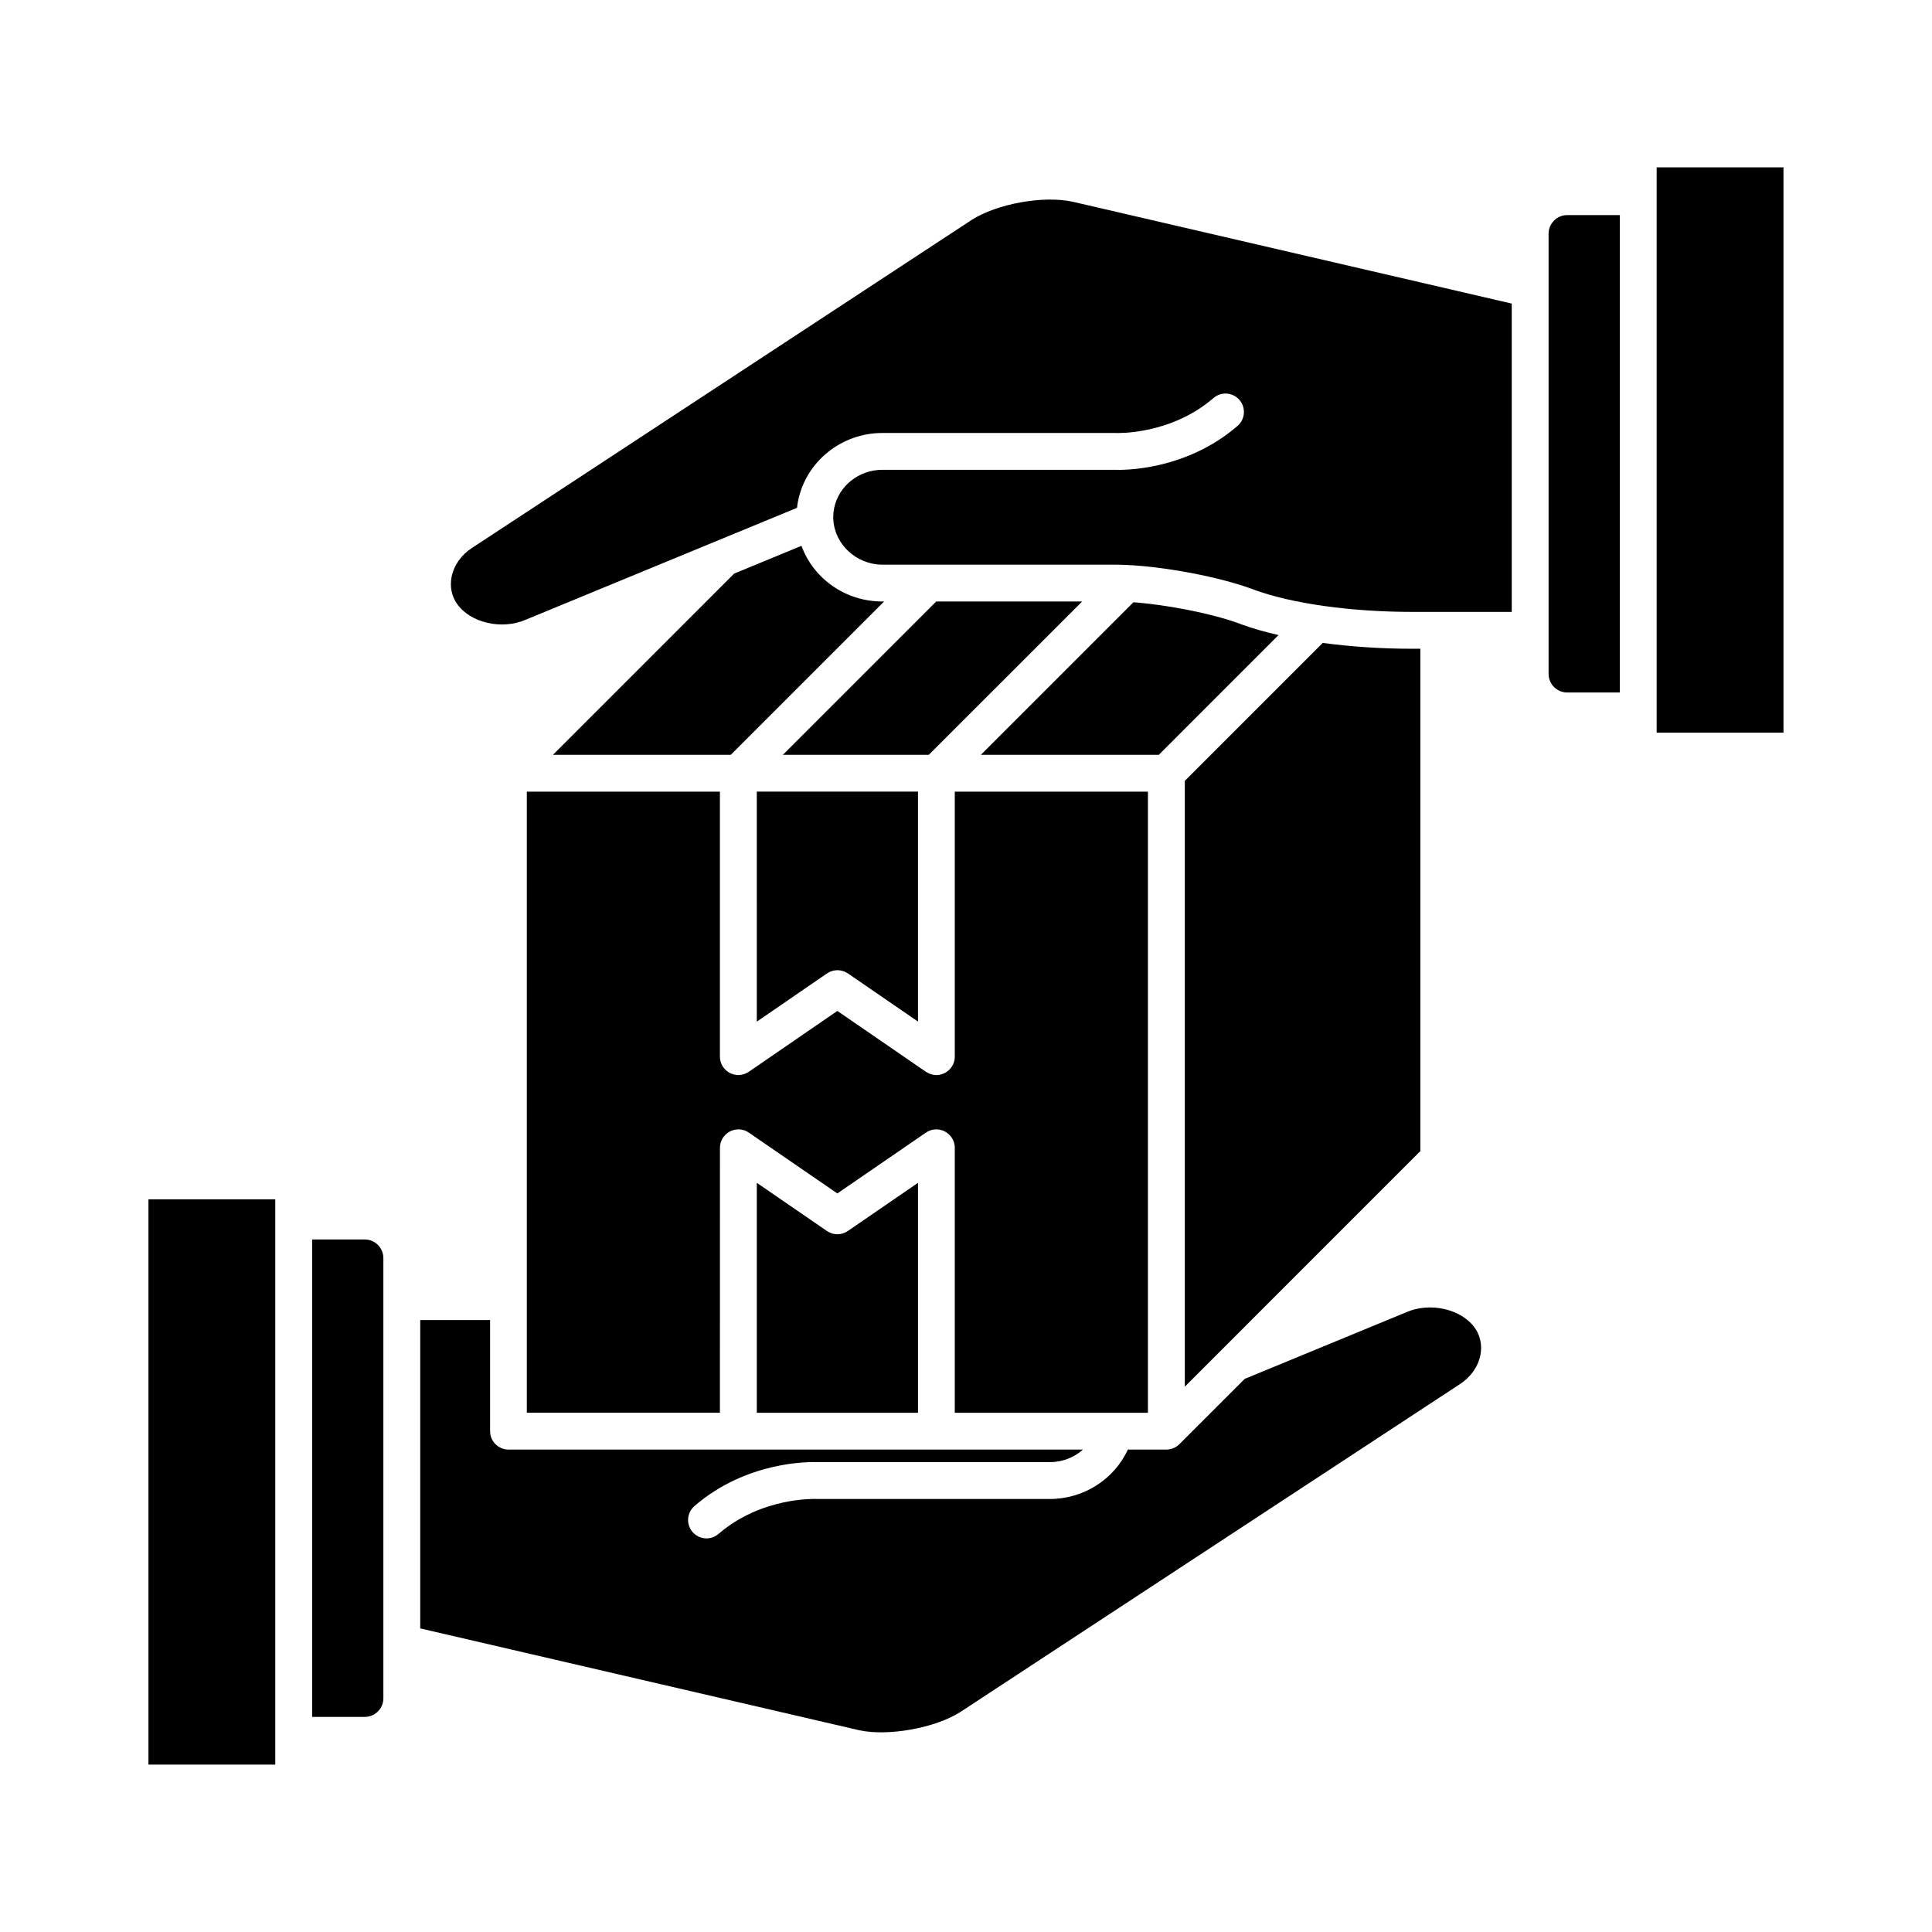
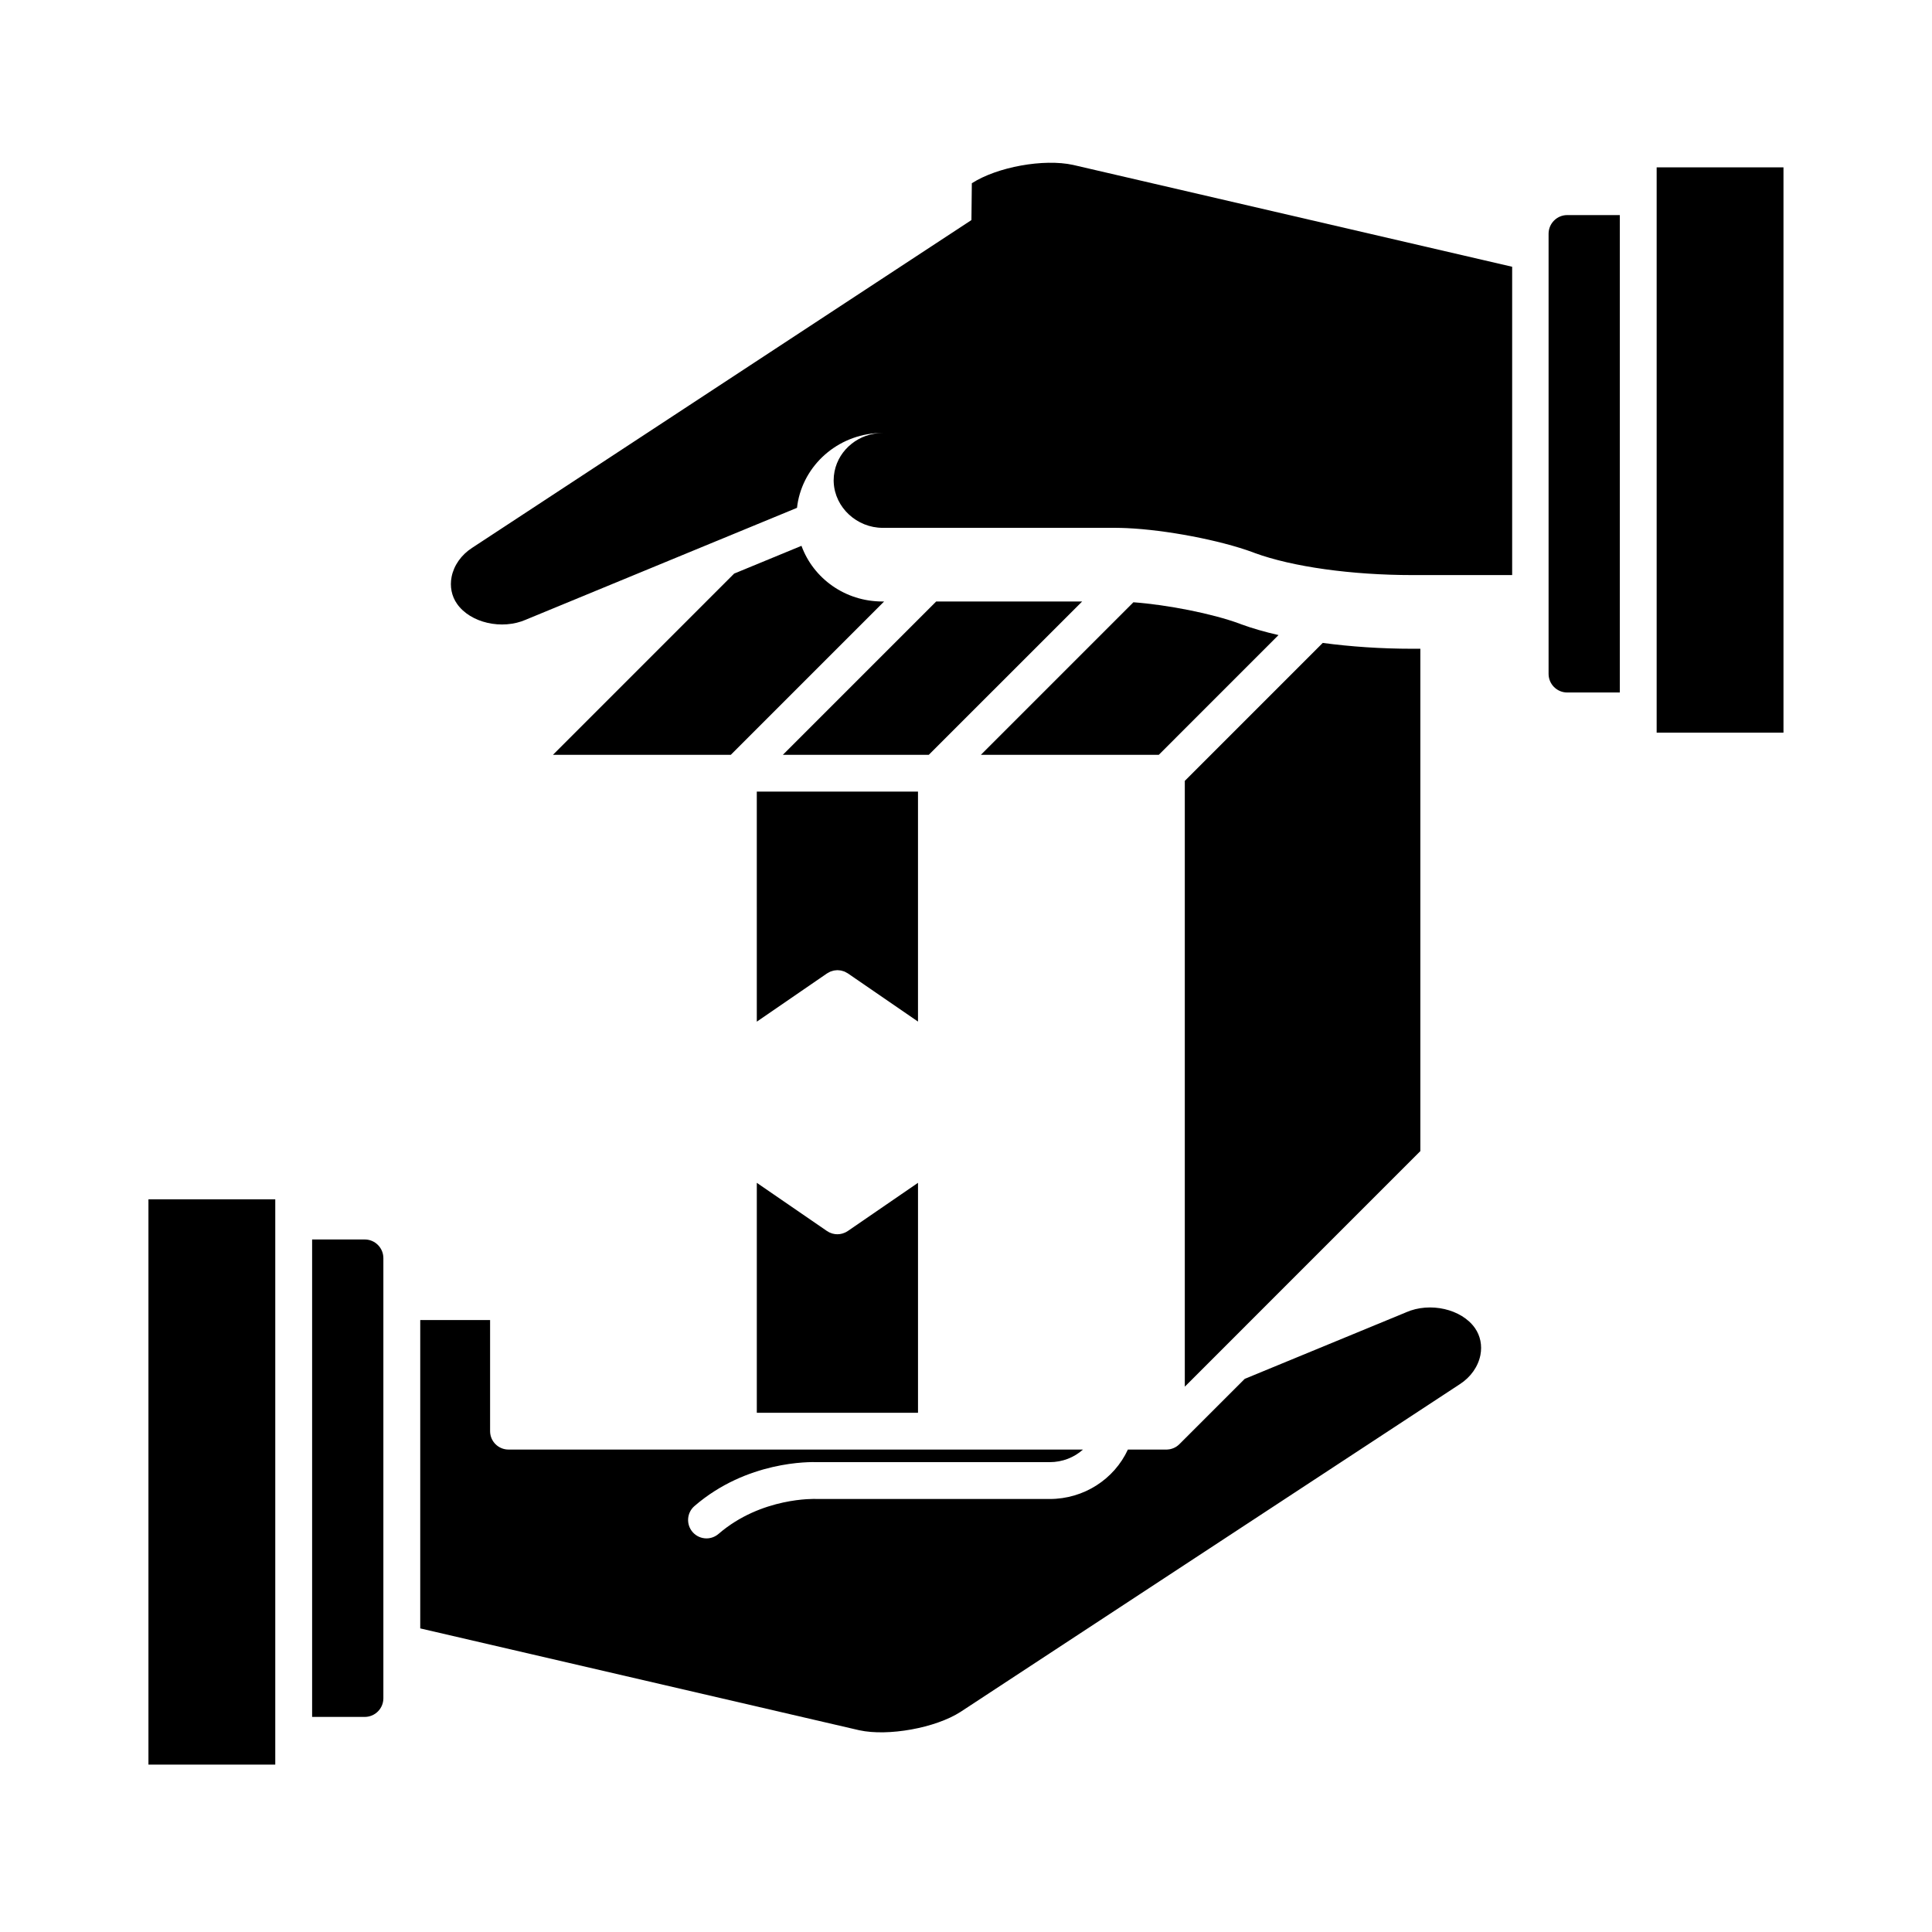
<svg xmlns="http://www.w3.org/2000/svg" fill="#000000" width="800px" height="800px" version="1.1" viewBox="144 144 512 512">
  <g>
    <path d="m351.46 344.04h38.676l40.637-40.633h-38.68z" />
    <path d="m482.82 312.3c-3.637-0.832-6.969-1.785-9.875-2.852-0.039-0.016-0.086-0.031-0.121-0.047l-0.348-0.137c-7.281-2.672-19.062-4.984-28.109-5.656l-40.422 40.426h47.148z" />
    <path d="m344.56 414.75 18.602-12.781c0.02-0.016 0.039-0.02 0.059-0.031 0.168-0.109 0.336-0.195 0.516-0.289 0.117-0.055 0.23-0.125 0.348-0.176 0.145-0.059 0.301-0.098 0.453-0.141 0.152-0.047 0.309-0.102 0.457-0.133 0.141-0.023 0.281-0.031 0.422-0.047 0.168-0.02 0.336-0.047 0.508-0.047 0.156 0 0.309 0.023 0.465 0.039s0.312 0.02 0.469 0.051c0.145 0.023 0.293 0.086 0.438 0.125 0.156 0.047 0.316 0.086 0.469 0.141 0.121 0.051 0.23 0.117 0.348 0.176 0.176 0.09 0.348 0.176 0.508 0.281 0.023 0.012 0.047 0.02 0.066 0.035l18.59 12.773v-60.938h-42.719z" />
    <path d="m378.3 303.4h-0.484c-9.848 0-18.258-6.106-21.418-14.75l-17.844 7.359-48.012 48.023h47.133z" />
-     <path d="m334.8 448.18c0-0.012 0.004-0.016 0.004-0.023 0-0.316 0.031-0.641 0.098-0.961 0.133-0.645 0.395-1.238 0.75-1.77 0.004-0.004 0.004-0.012 0.004-0.02 0.051-0.066 0.117-0.125 0.168-0.191 0.137-0.18 0.281-0.363 0.438-0.52 0.109-0.109 0.242-0.203 0.363-0.301 0.125-0.105 0.242-0.211 0.371-0.297 0.137-0.09 0.289-0.156 0.43-0.238 0.137-0.07 0.266-0.145 0.406-0.207 0.156-0.066 0.324-0.105 0.488-0.145 0.137-0.047 0.273-0.102 0.418-0.121 0.23-0.051 0.473-0.059 0.711-0.074 0.074 0 0.145-0.02 0.223-0.02h0.016c0.637 0 1.273 0.125 1.883 0.383 0.301 0.125 0.586 0.289 0.848 0.469 0.004 0 0.012 0 0.016 0.004l23.469 16.125 23.484-16.125c0.004-0.004 0.016-0.004 0.016-0.004 0.266-0.188 0.543-0.336 0.848-0.469 0.605-0.258 1.25-0.383 1.883-0.383h0.016c0.086 0 0.168 0.02 0.25 0.023 0.227 0.016 0.453 0.02 0.68 0.07 0.152 0.023 0.297 0.082 0.441 0.125 0.156 0.047 0.312 0.082 0.457 0.141 0.152 0.066 0.289 0.145 0.43 0.223 0.137 0.074 0.281 0.137 0.414 0.223 0.137 0.098 0.258 0.195 0.383 0.309 0.121 0.098 0.246 0.18 0.359 0.293 0.156 0.152 0.289 0.328 0.422 0.504 0.055 0.074 0.121 0.133 0.18 0.215 0.004 0.004 0.004 0.012 0.004 0.02 0.18 0.262 0.336 0.539 0.469 0.848 0.25 0.598 0.379 1.238 0.383 1.875v0.023 70.215h51.188v-164.6h-51.188v70.215 0.02c0 0.641-0.125 1.273-0.383 1.879-0.125 0.301-0.289 0.578-0.469 0.848 0 0.004-0.004 0.012-0.012 0.02-0.156 0.227-0.332 0.43-0.52 0.625-0.039 0.039-0.086 0.082-0.121 0.117-0.207 0.203-0.418 0.383-0.648 0.535 0 0-0.004 0.012-0.012 0.012-0.227 0.152-0.473 0.281-0.727 0.395-0.059 0.023-0.117 0.055-0.172 0.074-0.25 0.102-0.516 0.18-0.777 0.242-0.055 0.016-0.117 0.02-0.176 0.035-0.289 0.047-0.574 0.09-0.867 0.09h-0.004c-0.293 0-0.586-0.047-0.875-0.102-0.086-0.012-0.172-0.031-0.258-0.051-0.207-0.051-0.402-0.117-0.598-0.191-0.086-0.031-0.172-0.059-0.25-0.102-0.215-0.098-0.422-0.207-0.637-0.344-0.039-0.023-0.086-0.047-0.121-0.074-0.004 0-0.012-0.004-0.02-0.004l-23.469-16.133-23.477 16.133c-0.004 0-0.016 0-0.016 0.004-0.047 0.031-0.09 0.055-0.137 0.086-0.207 0.125-0.414 0.242-0.625 0.332-0.086 0.039-0.172 0.07-0.258 0.102-0.203 0.074-0.395 0.141-0.598 0.191-0.086 0.02-0.168 0.039-0.258 0.051-0.293 0.055-0.586 0.102-0.875 0.102-0.297 0-0.586-0.047-0.871-0.102-0.055-0.004-0.109-0.012-0.172-0.023-0.266-0.059-0.523-0.141-0.781-0.242-0.055-0.031-0.109-0.051-0.168-0.074-0.25-0.109-0.5-0.242-0.73-0.395 0 0-0.004-0.012-0.012-0.012-0.227-0.152-0.441-0.332-0.645-0.535-0.047-0.039-0.086-0.082-0.125-0.117-0.188-0.195-0.363-0.398-0.52-0.625 0-0.012-0.004-0.016-0.012-0.016-0.18-0.273-0.336-0.551-0.465-0.852-0.258-0.605-0.379-1.238-0.379-1.879 0-0.004-0.004-0.016-0.004-0.02v-70.215h-51.172v135.15 0.016 29.426h51.172l0.012-70.211z" />
    <path d="m183.34 461.83h33.609v149.81h-33.609z" />
    <path d="m240.66 472.47h-13.945v126.53h13.945c2.727 0 4.938-2.215 4.938-4.941v-14.594c0-0.012-0.004-0.023-0.004-0.039 0-0.016 0.004-0.023 0.004-0.039v-101.97c0-2.731-2.219-4.945-4.938-4.945z" />
    <path d="m583.03 188.35h33.609v149.81h-33.609z" />
    <path d="m368.08 470.58c-0.066 0.035-0.133 0.059-0.203 0.086-0.133 0.066-0.277 0.117-0.414 0.16-0.09 0.031-0.172 0.055-0.258 0.086-0.137 0.031-0.266 0.059-0.406 0.086-0.082 0.02-0.16 0.035-0.242 0.051-0.203 0.023-0.402 0.039-0.605 0.039-0.012 0-0.023 0.004-0.039 0.004h-0.004c-0.012 0-0.02-0.004-0.035-0.004-0.203 0-0.406-0.016-0.605-0.039-0.082-0.016-0.16-0.031-0.242-0.051-0.137-0.02-0.277-0.055-0.414-0.086-0.086-0.031-0.168-0.055-0.25-0.086-0.145-0.047-0.281-0.102-0.418-0.16-0.07-0.031-0.133-0.059-0.195-0.086-0.211-0.105-0.414-0.223-0.598-0.348l-18.59-12.773v60.938h42.719v-60.938l-18.602 12.773c-0.195 0.129-0.395 0.242-0.598 0.348z" />
    <path d="m554.39 205.94v14.723 0.066 90.297 0.02 0.02 11.516c0 2.727 2.215 4.938 4.941 4.938h13.941v-126.52h-13.941c-2.727 0.004-4.941 2.219-4.941 4.945z" />
-     <path d="m401.44 202.32-132.32 86.863c-2.867 1.848-4.84 4.644-5.441 7.691-0.504 2.562 0.004 5.109 1.441 7.152 3.543 5.062 11.914 6.973 18.285 4.18 0.031-0.012 0.066-0.023 0.102-0.047l50.41-20.797c0.031-0.016 0.07-0.023 0.105-0.039l21.195-8.742c0.07-0.613 0.152-1.219 0.277-1.824 2.102-10.438 11.492-18.012 22.332-18.012h61.727c0.086 0 0.18 0.004 0.266 0.004 0.121 0.004 14.383 0.574 25.762-9.262 2.047-1.762 5.129-1.543 6.887 0.5 1.758 2.039 1.535 5.125-0.504 6.883-13.887 11.996-30.586 11.715-32.52 11.633h-61.621c-6.207 0-11.578 4.277-12.766 10.172-0.16 0.805-0.238 1.586-0.238 2.398 0 0.176 0.004 0.344 0.016 0.516 0.316 6.68 6.144 12.051 12.988 12.051h61.73c0.926 0 1.91 0.035 2.922 0.074 0.02 0 0.039 0.004 0.066 0.004 10.289 0.465 24.551 3.152 33.379 6.402 0.039 0.012 0.082 0.031 0.121 0.047l0.348 0.137c10.004 3.668 25.664 5.856 41.883 5.856h26.359v-81.707l-116.36-26.992c-7.769-1.695-20.09 0.527-26.832 4.859z" />
+     <path d="m401.44 202.32-132.32 86.863c-2.867 1.848-4.84 4.644-5.441 7.691-0.504 2.562 0.004 5.109 1.441 7.152 3.543 5.062 11.914 6.973 18.285 4.18 0.031-0.012 0.066-0.023 0.102-0.047l50.41-20.797c0.031-0.016 0.07-0.023 0.105-0.039l21.195-8.742c0.07-0.613 0.152-1.219 0.277-1.824 2.102-10.438 11.492-18.012 22.332-18.012h61.727h-61.621c-6.207 0-11.578 4.277-12.766 10.172-0.16 0.805-0.238 1.586-0.238 2.398 0 0.176 0.004 0.344 0.016 0.516 0.316 6.68 6.144 12.051 12.988 12.051h61.73c0.926 0 1.91 0.035 2.922 0.074 0.02 0 0.039 0.004 0.066 0.004 10.289 0.465 24.551 3.152 33.379 6.402 0.039 0.012 0.082 0.031 0.121 0.047l0.348 0.137c10.004 3.668 25.664 5.856 41.883 5.856h26.359v-81.707l-116.36-26.992c-7.769-1.695-20.09 0.527-26.832 4.859z" />
    <path d="m456.58 526.69c-0.238 0.242-0.5 0.457-0.777 0.645-0.039 0.02-0.086 0.039-0.109 0.066-0.238 0.145-0.48 0.281-0.734 0.379-0.07 0.031-0.133 0.039-0.195 0.07-0.23 0.082-0.469 0.16-0.715 0.207-0.055 0.016-0.105 0.012-0.16 0.02-0.258 0.039-0.516 0.074-0.777 0.074h-10.211c-3.641 7.875-11.684 13.098-20.715 13.098h-61.738c-0.09 0-0.176-0.012-0.266-0.012-0.121 0-14.383-0.562-25.77 9.266-0.922 0.789-2.055 1.188-3.184 1.188-1.367 0-2.731-0.578-3.691-1.691-1.762-2.035-1.535-5.129 0.504-6.883 13.887-11.996 30.59-11.707 32.527-11.633h61.621c3.359 0 6.469-1.238 8.812-3.336h-152.24c-2.695 0-4.883-2.18-4.883-4.875v-29.441h-18.512v81.711l116.35 26.992c7.644 1.668 20.207-0.598 26.832-4.867l132.33-86.852c2.863-1.848 4.836-4.644 5.441-7.699 0.504-2.57-0.016-5.113-1.441-7.16-3.543-5.062-11.914-6.977-18.273-4.176-0.035 0.02-0.074 0.035-0.105 0.051l-42.637 17.582z" />
    <path d="m494.54 314.38-36.555 36.562v160.54l62.422-62.426v-133.13h-2.144c-8.195 0-16.297-0.547-23.723-1.547z" />
  </g>
</svg>